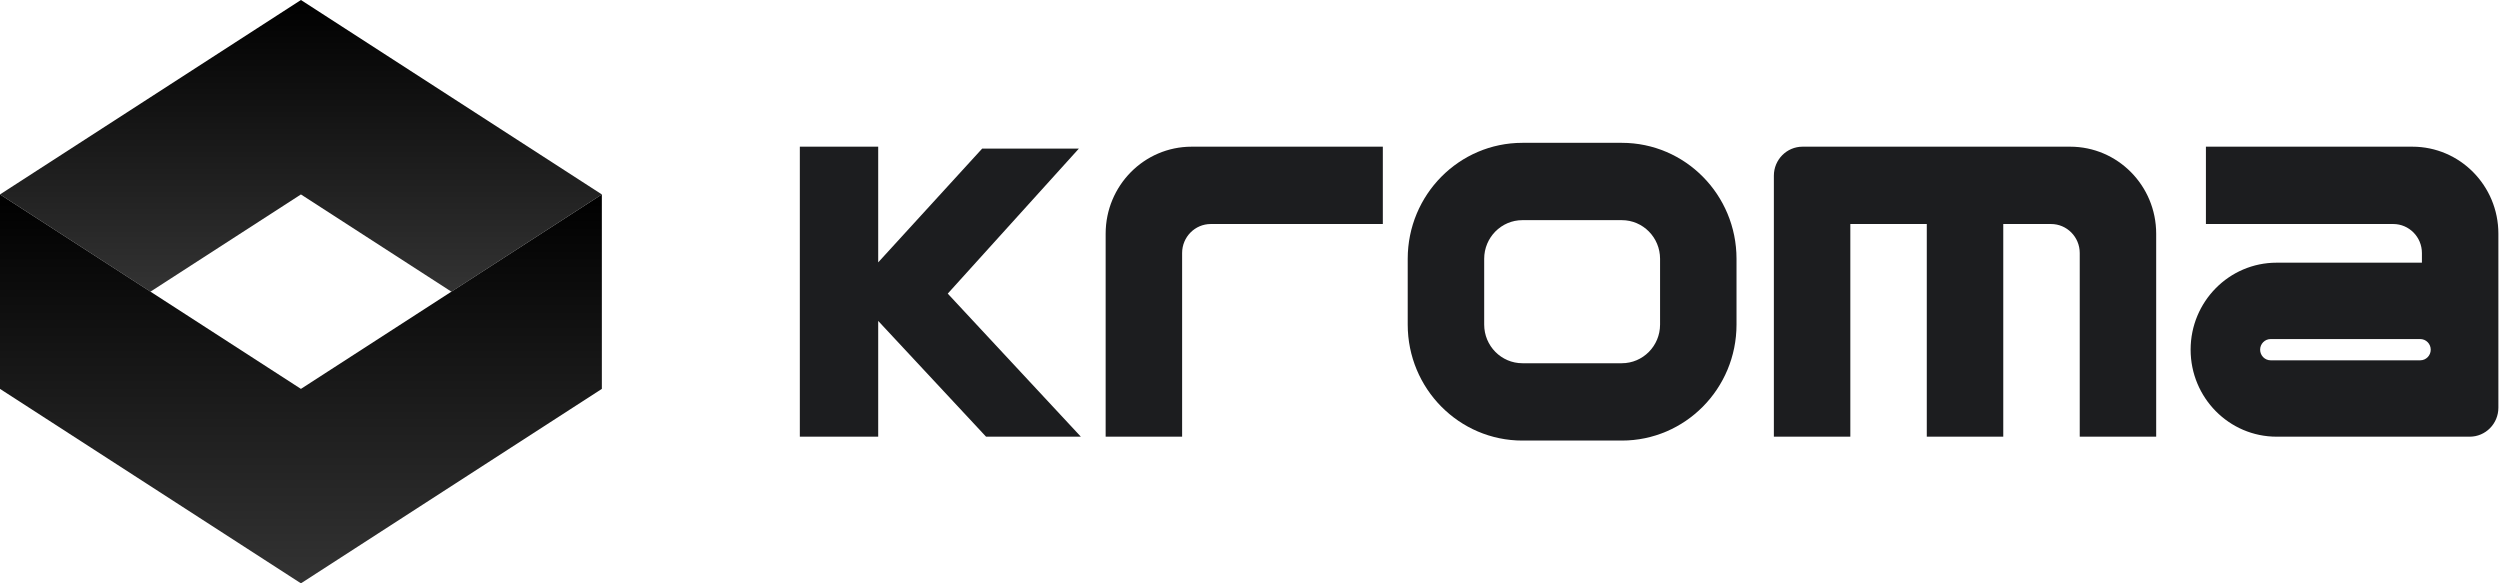
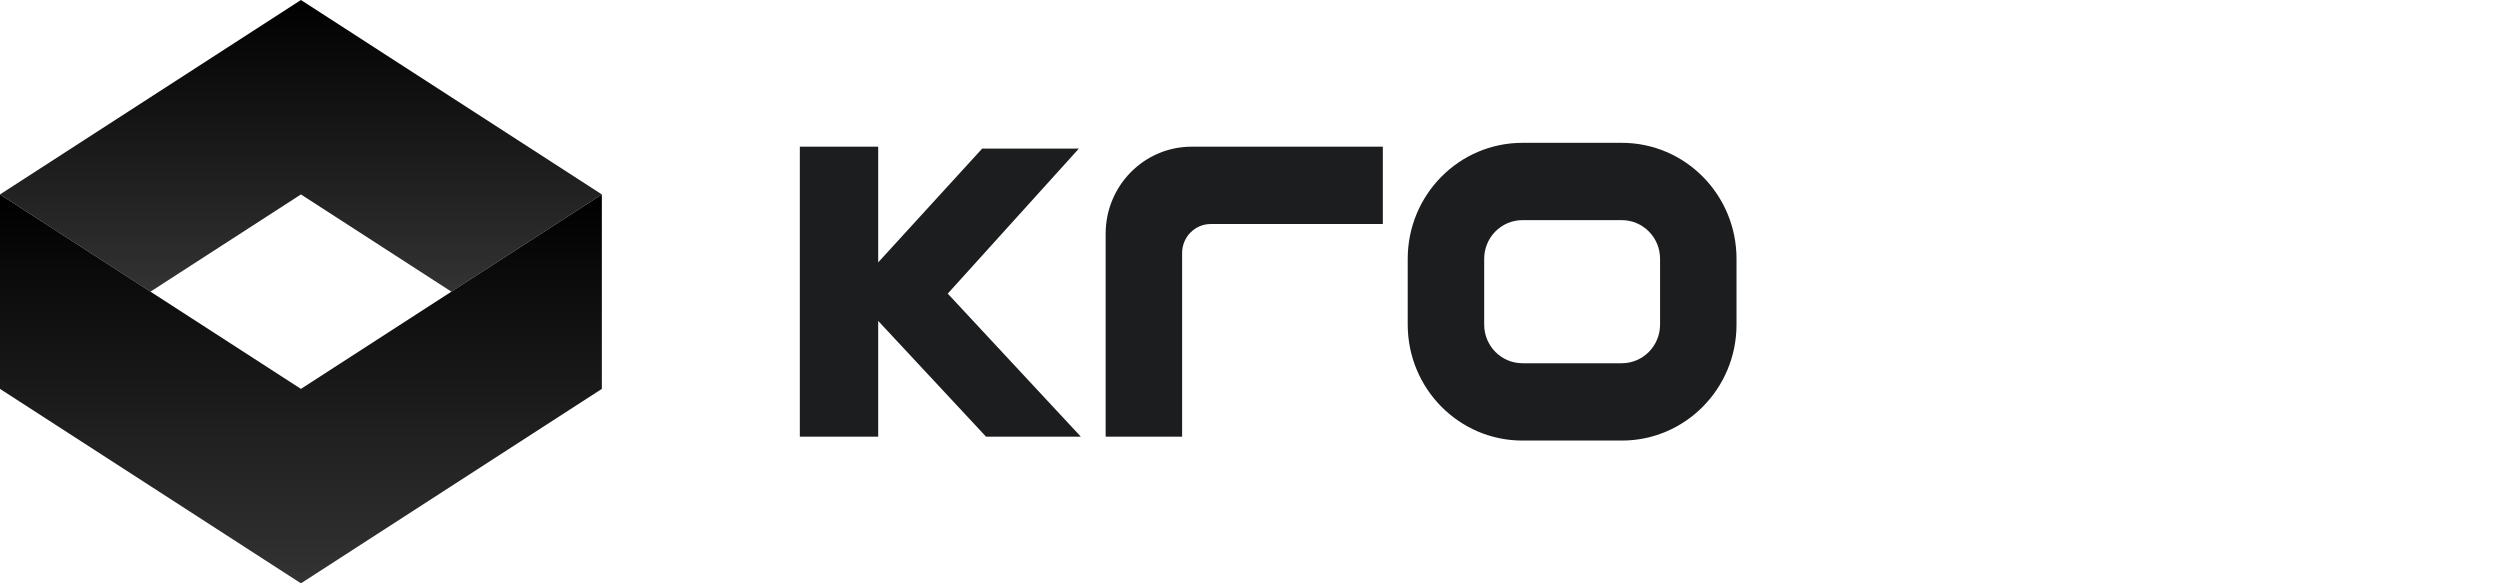
<svg xmlns="http://www.w3.org/2000/svg" width="150" height="35" viewBox="0 0 150 35" fill="none">
  <path d="M18.056 0L0 11.666L9.027 17.5L18.056 11.666L27.084 17.5L36.111 11.666L18.056 0Z" fill="url(#paint0_linear_4127_35064)" />
  <path d="M36.111 11.666L18.056 23.333L0 11.666V23.333L18.056 35L36.111 23.333V11.666Z" fill="url(#paint1_linear_4127_35064)" />
  <path d="M97.309 8.57H91.345C87.544 8.57 84.463 11.685 84.463 15.529V19.474C84.463 23.318 87.544 26.434 91.345 26.434H97.309C101.111 26.434 104.191 23.318 104.191 19.474V15.529C104.191 11.685 101.111 8.57 97.309 8.57ZM99.604 19.474C99.604 20.756 98.576 21.794 97.309 21.794H91.345C90.078 21.794 89.051 20.754 89.051 19.474V15.529C89.051 14.248 90.079 13.209 91.345 13.209H97.309C98.577 13.209 99.604 14.248 99.604 15.529V19.474Z" fill="#1C1D1F" />
-   <path d="M124.21 8.801H108.153C107.203 8.801 106.432 9.581 106.432 10.541V26.201H111.02V13.441H115.607V26.201H120.196V13.441H123.063C124.013 13.441 124.784 14.22 124.784 15.181V26.201H129.371V14.021C129.371 11.138 127.059 8.801 124.21 8.801Z" fill="#1C1D1F" />
  <path d="M66.339 14.021V26.201H70.927V15.181C70.927 14.22 71.697 13.441 72.647 13.441H82.97V8.801H71.5C68.649 8.801 66.339 11.138 66.339 14.021Z" fill="#1C1D1F" />
-   <path d="M144.741 8.801H132.355V13.441H143.594C144.544 13.441 145.315 14.22 145.315 15.181V15.761H136.597C133.746 15.761 131.437 18.098 131.437 20.981C131.437 23.864 133.747 26.201 136.597 26.201H148.183C149.133 26.201 149.903 25.422 149.903 24.461V14.021C149.903 11.138 147.592 8.801 144.741 8.801ZM145.213 21.619H136.24C135.891 21.619 135.608 21.334 135.608 20.981C135.608 20.628 135.891 20.343 136.24 20.343H145.213C145.561 20.343 145.844 20.628 145.844 20.981C145.844 21.334 145.561 21.619 145.213 21.619Z" fill="#1C1D1F" />
  <path d="M64.731 8.917H58.929L52.692 15.742V8.801H47.99V26.201H52.692V19.255L59.163 26.201H64.851L56.865 17.617L64.731 8.917Z" fill="#1C1D1F" />
  <defs>
    <linearGradient id="paint0_linear_4127_35064" x1="18.055" y1="0" x2="18.055" y2="17.5" gradientUnits="userSpaceOnUse">
      <stop />
      <stop offset="1" stop-opacity="0.8" />
    </linearGradient>
    <linearGradient id="paint1_linear_4127_35064" x1="18.055" y1="11.666" x2="18.055" y2="35" gradientUnits="userSpaceOnUse">
      <stop />
      <stop offset="1" stop-opacity="0.8" />
    </linearGradient>
  </defs>
</svg>